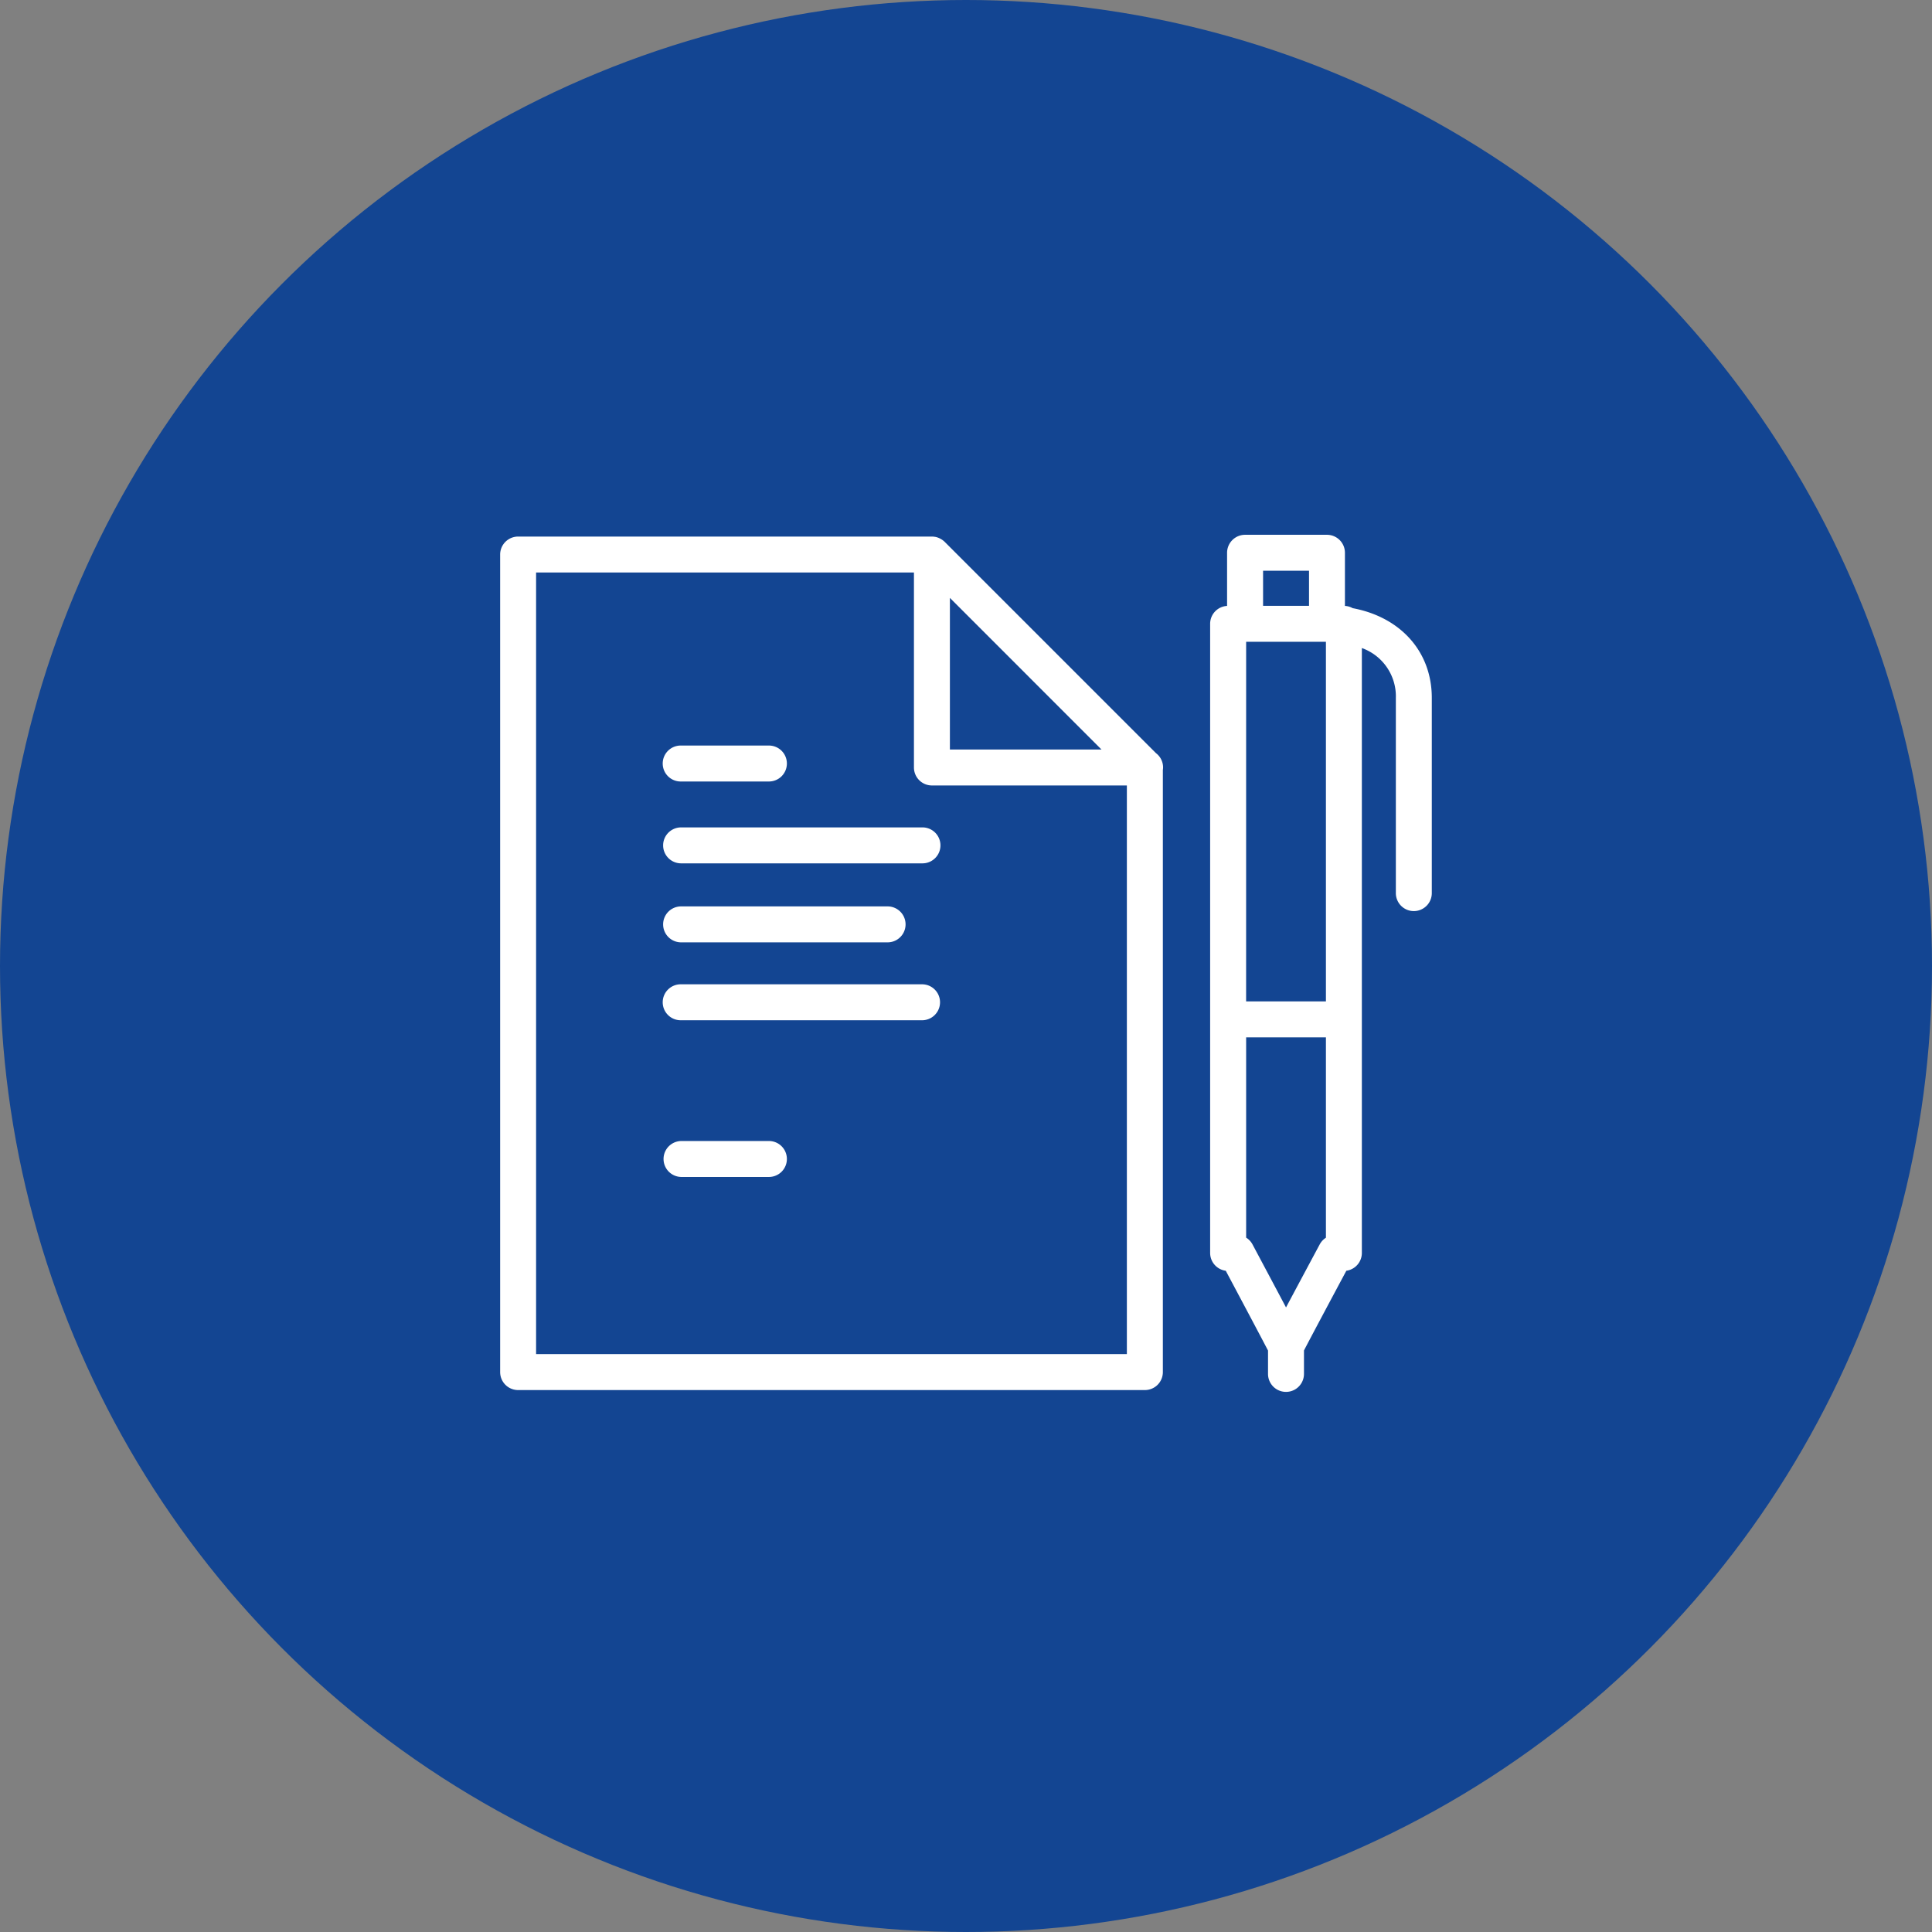
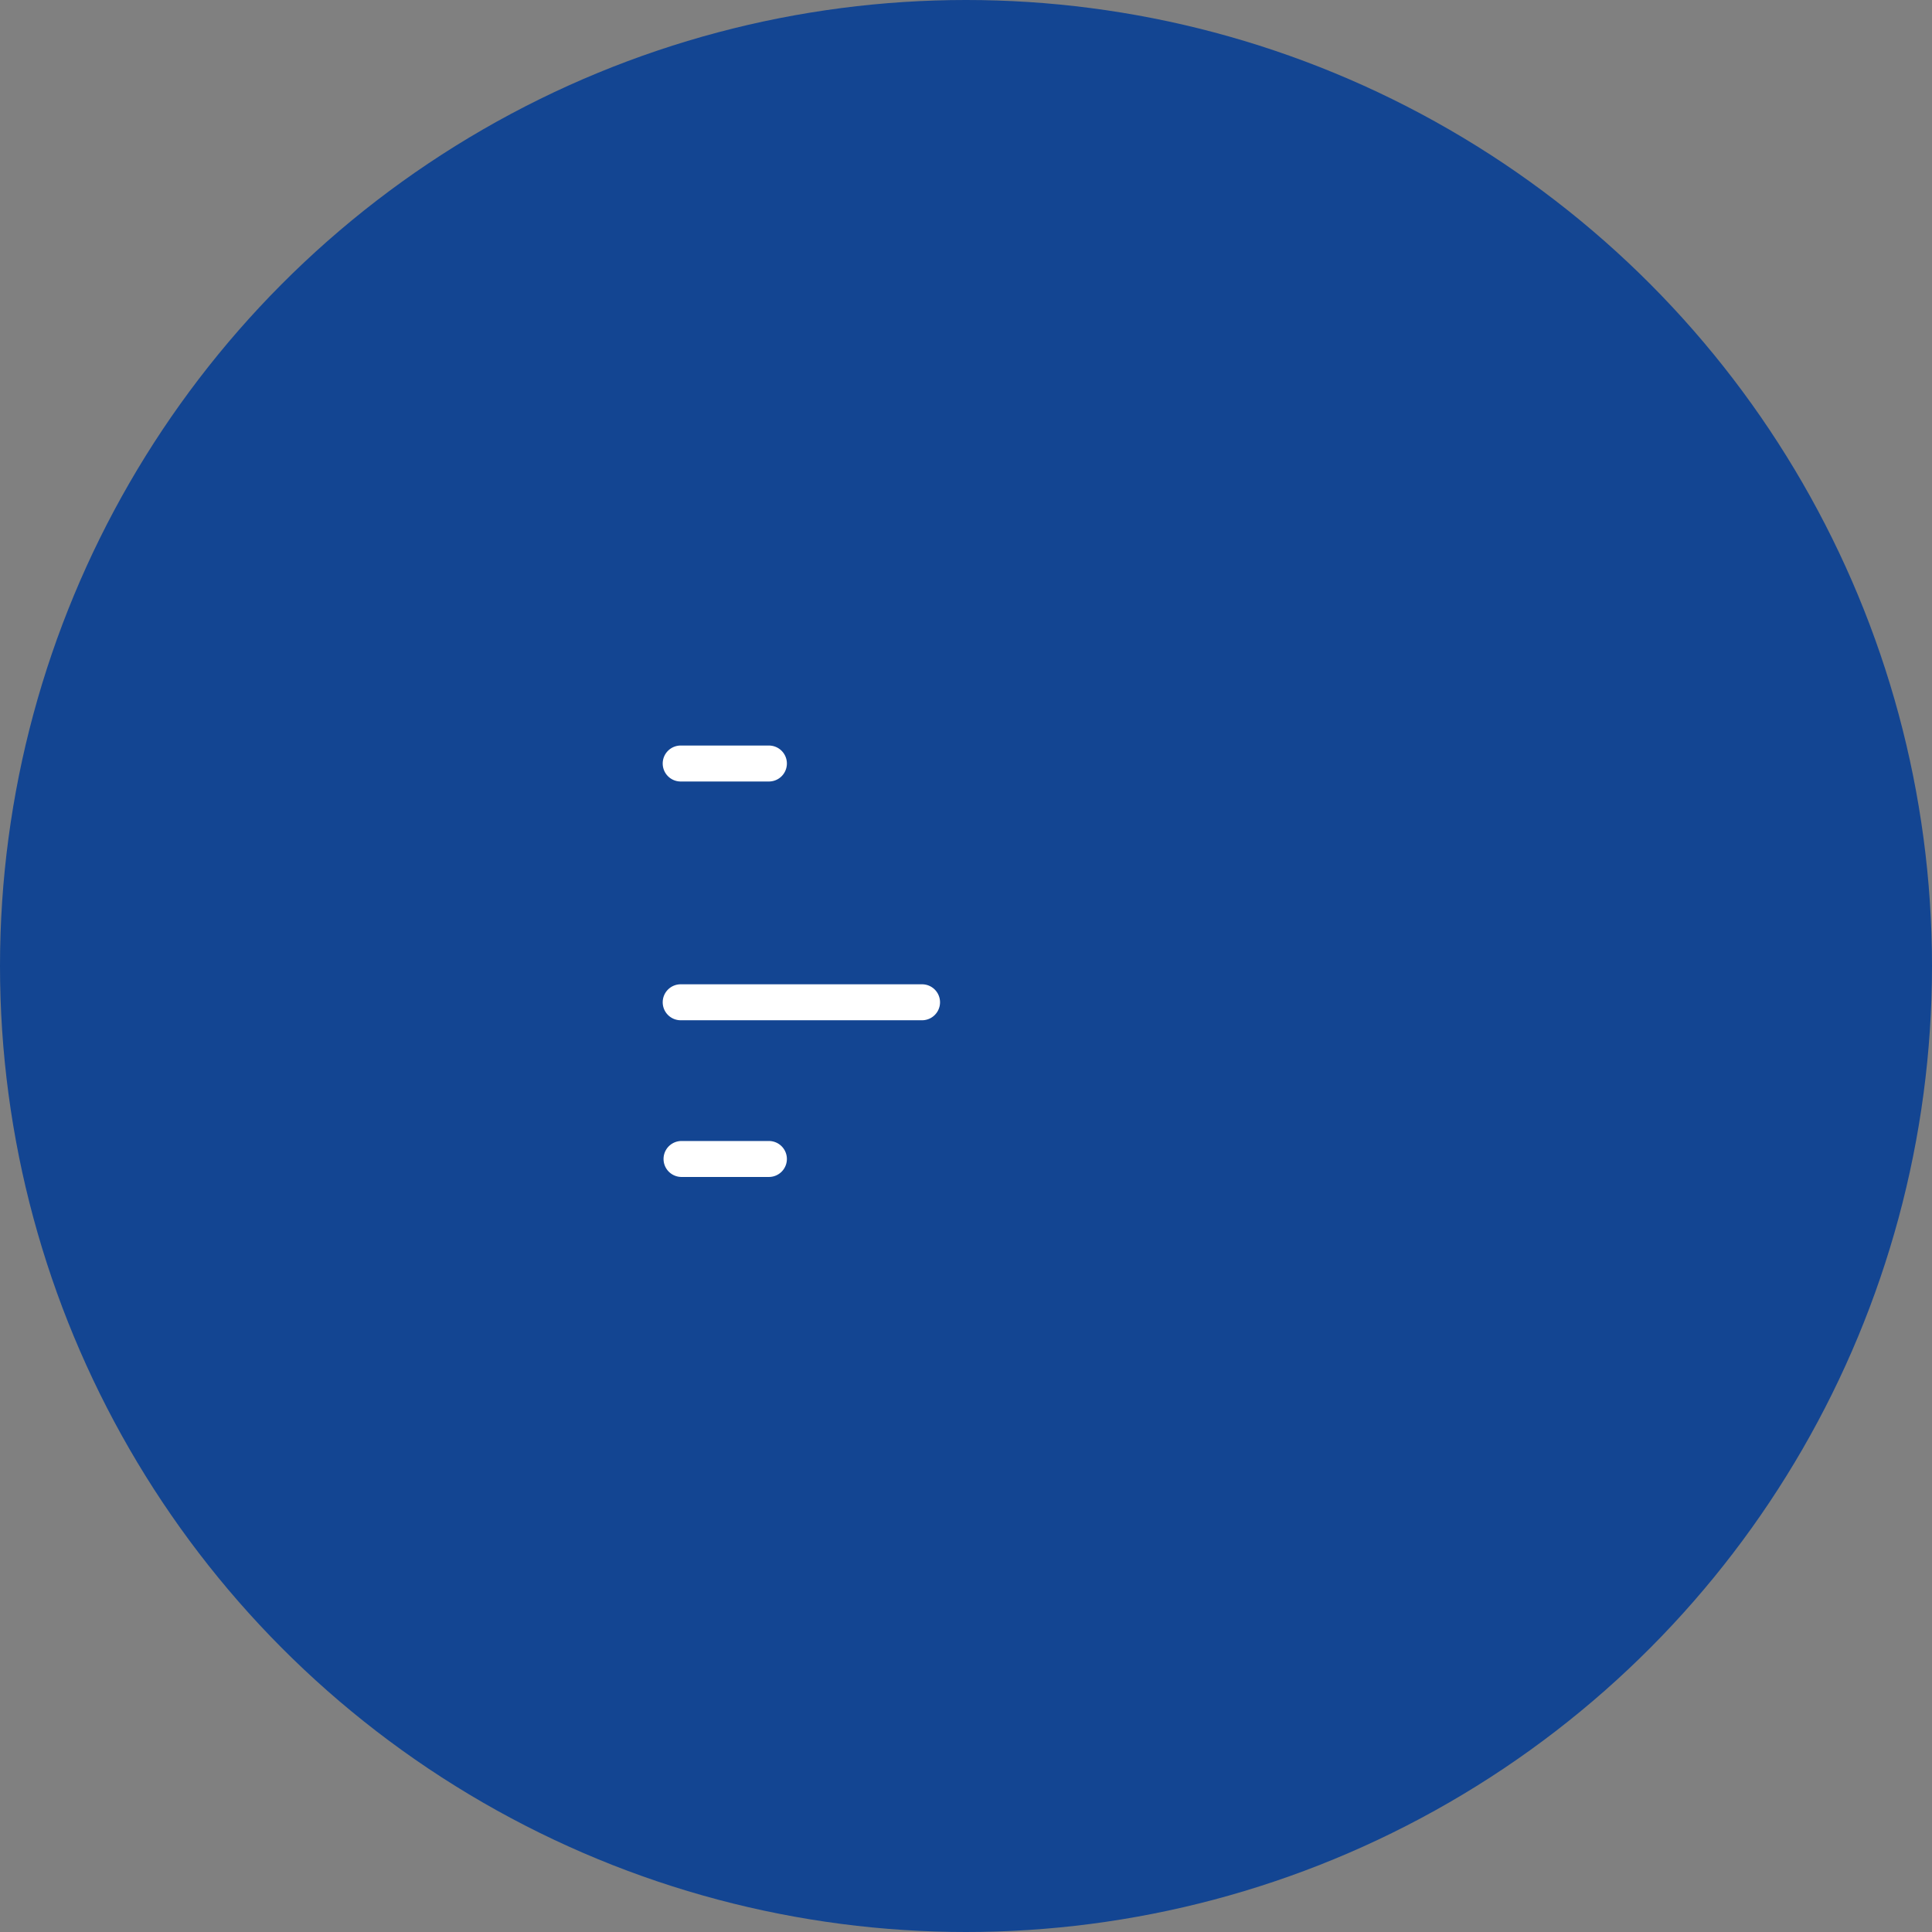
<svg xmlns="http://www.w3.org/2000/svg" width="200" height="200" viewBox="0 0 200 200">
  <rect x="0" y="0" width="200" height="200" fill="#808080" stroke="none" />
  <defs>
    <style>.a{fill:#134592;}.b{fill:#fff;}</style>
  </defs>
  <g transform="translate(-1076 -3044)">
    <circle class="a" cx="100" cy="100" r="100" transform="translate(1076 3044)" />
    <g transform="translate(440.253 2837.166)">
-       <path class="b" d="M785.268,269.791a1.838,1.838,0,0,0-.8-.233v-5.5a1.861,1.861,0,0,0-1.861-1.862h-8.477a1.862,1.862,0,0,0-1.862,1.862v5.5a1.856,1.856,0,0,0-1.754,1.85v65.129a1.861,1.861,0,0,0,1.617,1.845c1.62,3.043,3.758,7.069,4.375,8.26v2.419a1.861,1.861,0,0,0,3.722,0v-2.426c.61-1.182,2.761-5.218,4.386-8.254a1.862,1.862,0,0,0,1.606-1.844V273.919a5.308,5.308,0,0,1,3.519,5.168v20.159a1.861,1.861,0,1,0,3.721,0V279.087C793.466,274.271,790.2,270.709,785.268,269.791Zm-11.027,3.481H782.5V310.5h-8.262Zm6.509-7.356v3.631h-4.756v-3.631Zm1.105,69.742c-1.586,2.96-2.7,5.043-3.486,6.522-.782-1.481-1.892-3.563-3.466-6.518a1.867,1.867,0,0,0-.662-.708V314.219H782.5v20.744A1.854,1.854,0,0,0,781.856,335.658Z" transform="translate(-9.494 0)" />
      <g transform="translate(687.522 262.377)">
-         <path class="b" d="M733.419,296.4H708.434a1.861,1.861,0,0,0,0,3.722h24.986a1.861,1.861,0,0,0,0-3.722Z" transform="translate(-689.701 -266.291)" />
        <path class="b" d="M708.434,290.553h9.046a1.861,1.861,0,1,0,0-3.721h-9.046a1.861,1.861,0,1,0,0,3.721Z" transform="translate(-689.701 -265.196)" />
        <path class="b" d="M717.48,333.058h-9.046a1.861,1.861,0,0,0,0,3.721h9.046a1.861,1.861,0,1,0,0-3.721Z" transform="translate(-689.701 -270.484)" />
-         <path class="b" d="M708.434,309.356h21.375a1.861,1.861,0,0,0,0-3.722H708.434a1.861,1.861,0,0,0,0,3.722Z" transform="translate(-689.701 -267.347)" />
        <path class="b" d="M733.419,314.74H708.434a1.861,1.861,0,1,0,0,3.721h24.986a1.861,1.861,0,0,0,0-3.721Z" transform="translate(-689.701 -268.388)" />
-         <path class="b" d="M756.149,286.307a1.857,1.857,0,0,0-.736-1.483l-21.878-21.879a1.862,1.862,0,0,0-.392-.29c-.036-.021-.073-.041-.111-.059a1.861,1.861,0,0,0-.441-.158l-.022,0a1.911,1.911,0,0,0-.35-.035H689.383a1.861,1.861,0,0,0-1.861,1.861v84.632a1.861,1.861,0,0,0,1.861,1.861h64.881a1.861,1.861,0,0,0,1.862-1.861v-62.34A1.875,1.875,0,0,0,756.149,286.307Zm-6.377-1.861H734.08V268.754l7.846,7.846Zm-58.529,62.587v-80.91h39.115v20.184a1.862,1.862,0,0,0,1.861,1.862H752.4v58.864Z" transform="translate(-687.522 -262.401)" />
      </g>
    </g>
  </g>
</svg>